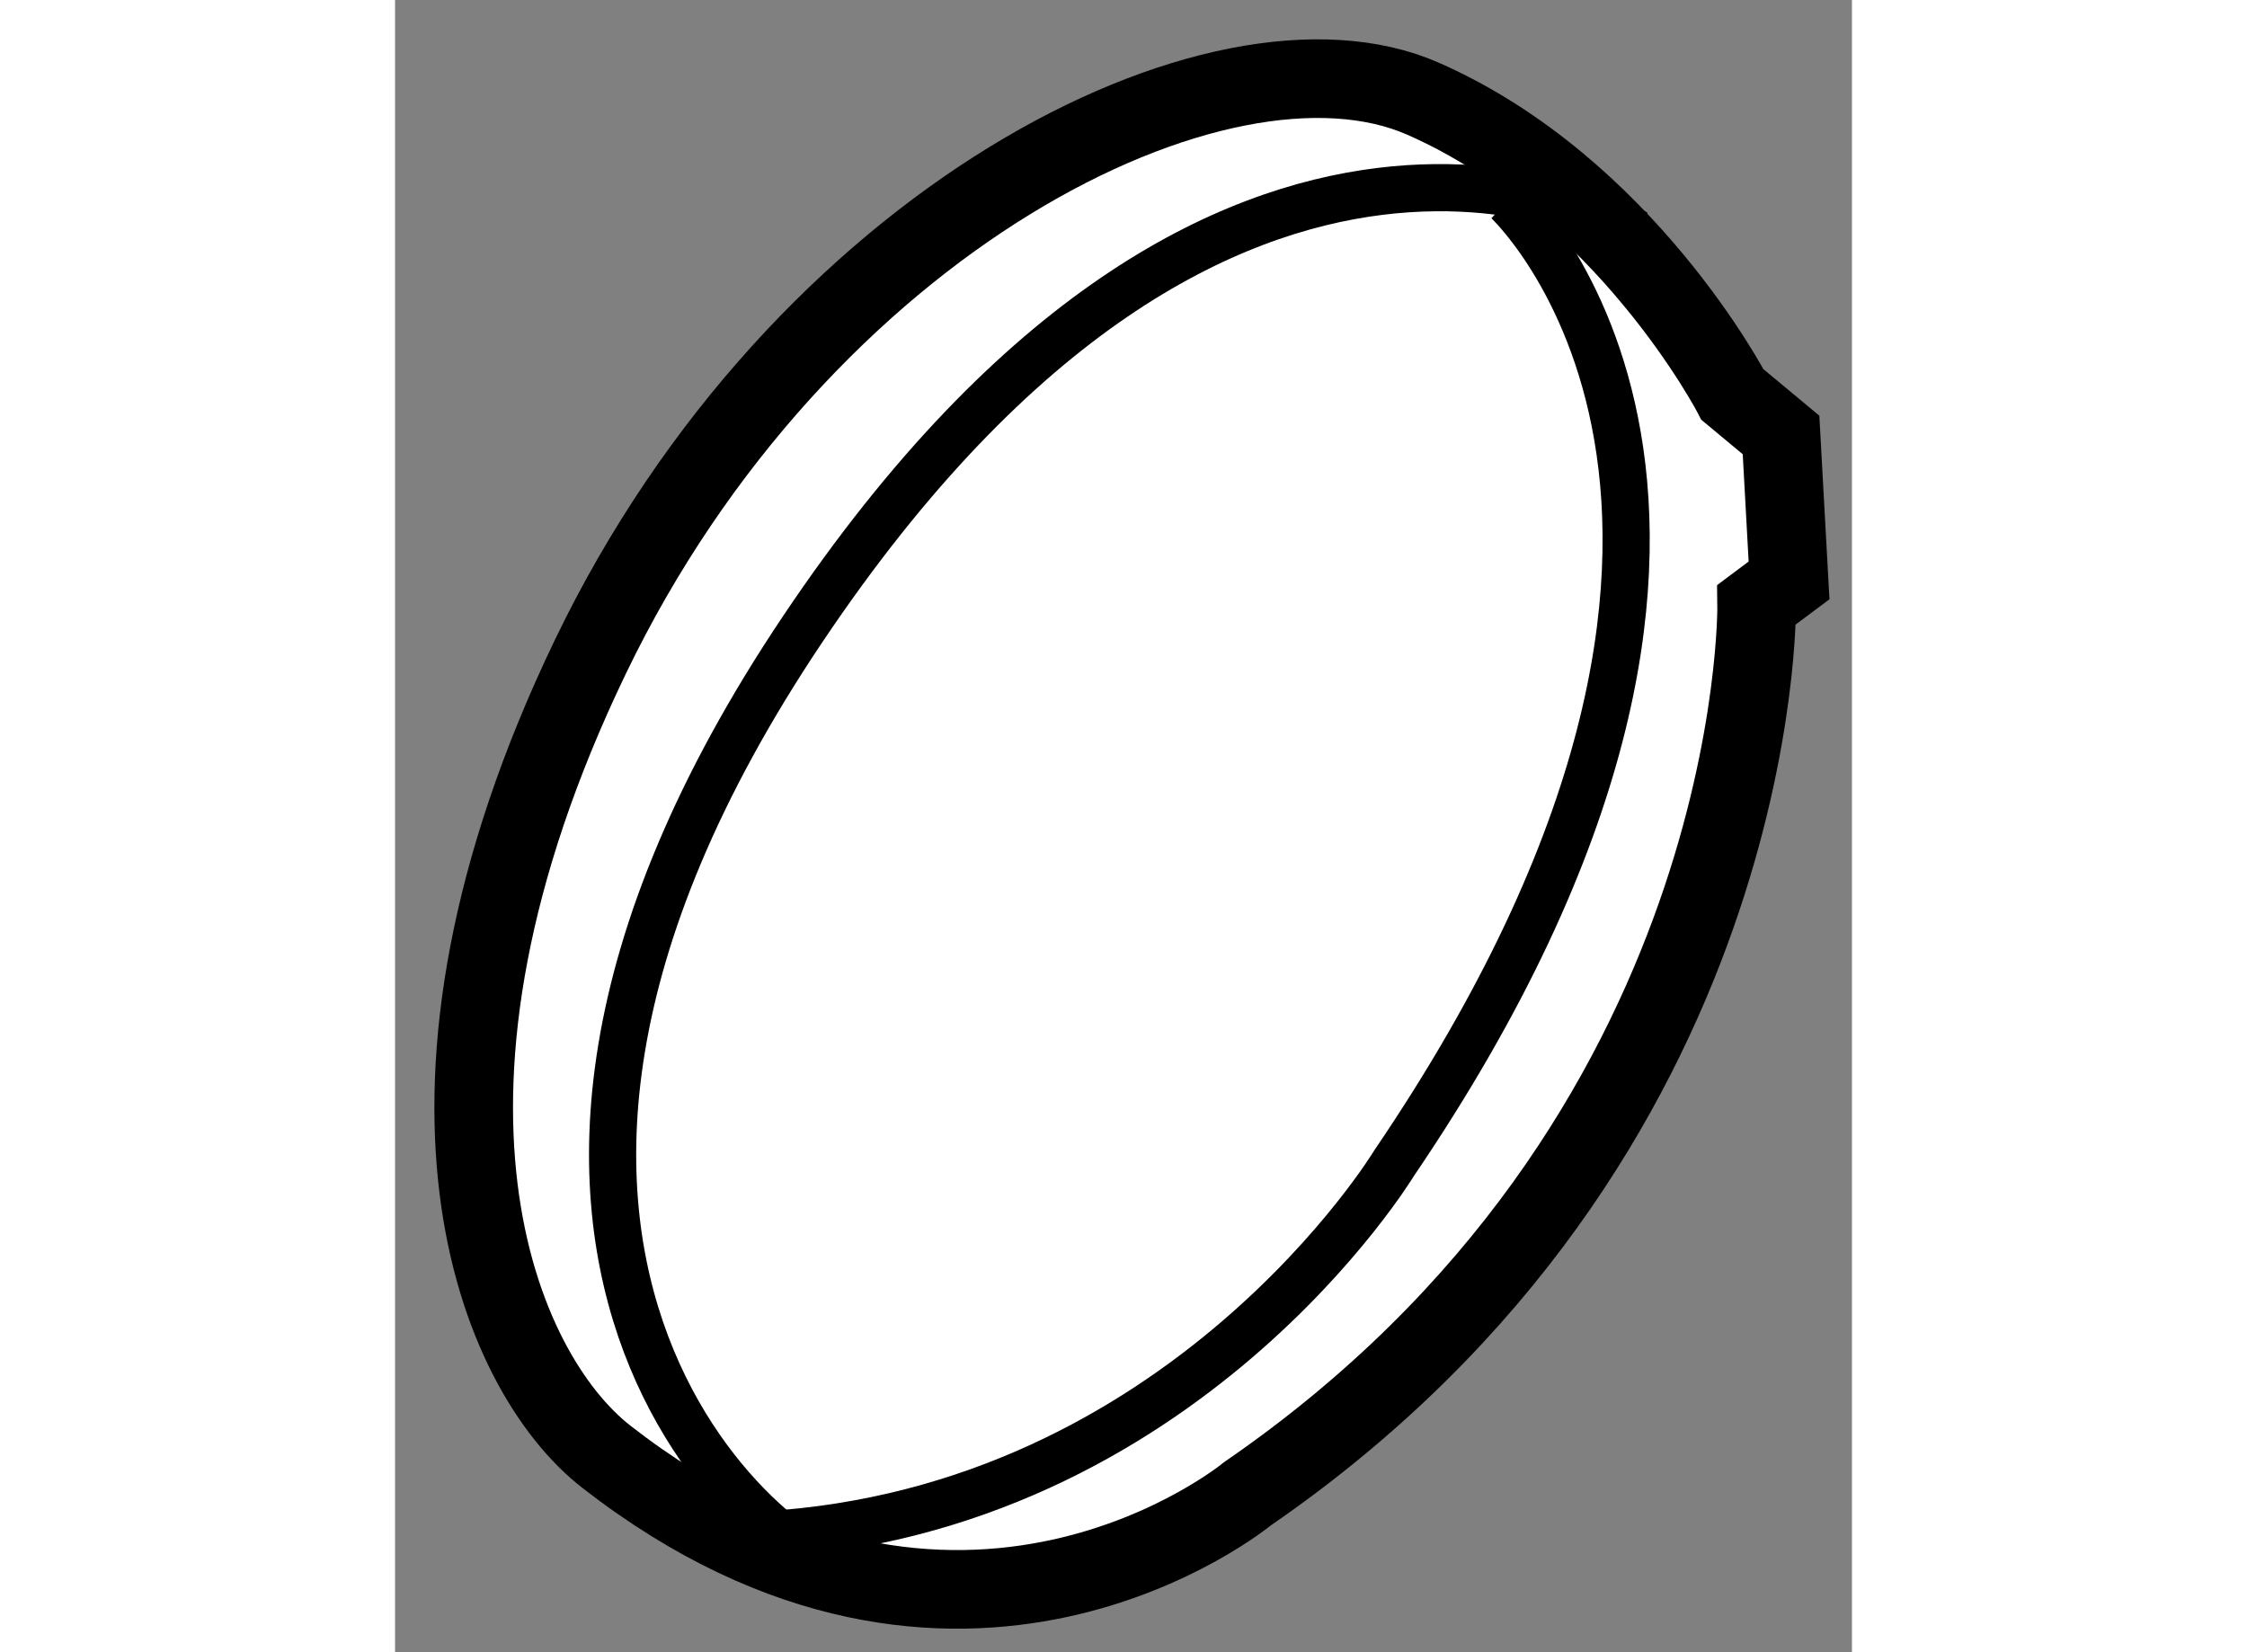
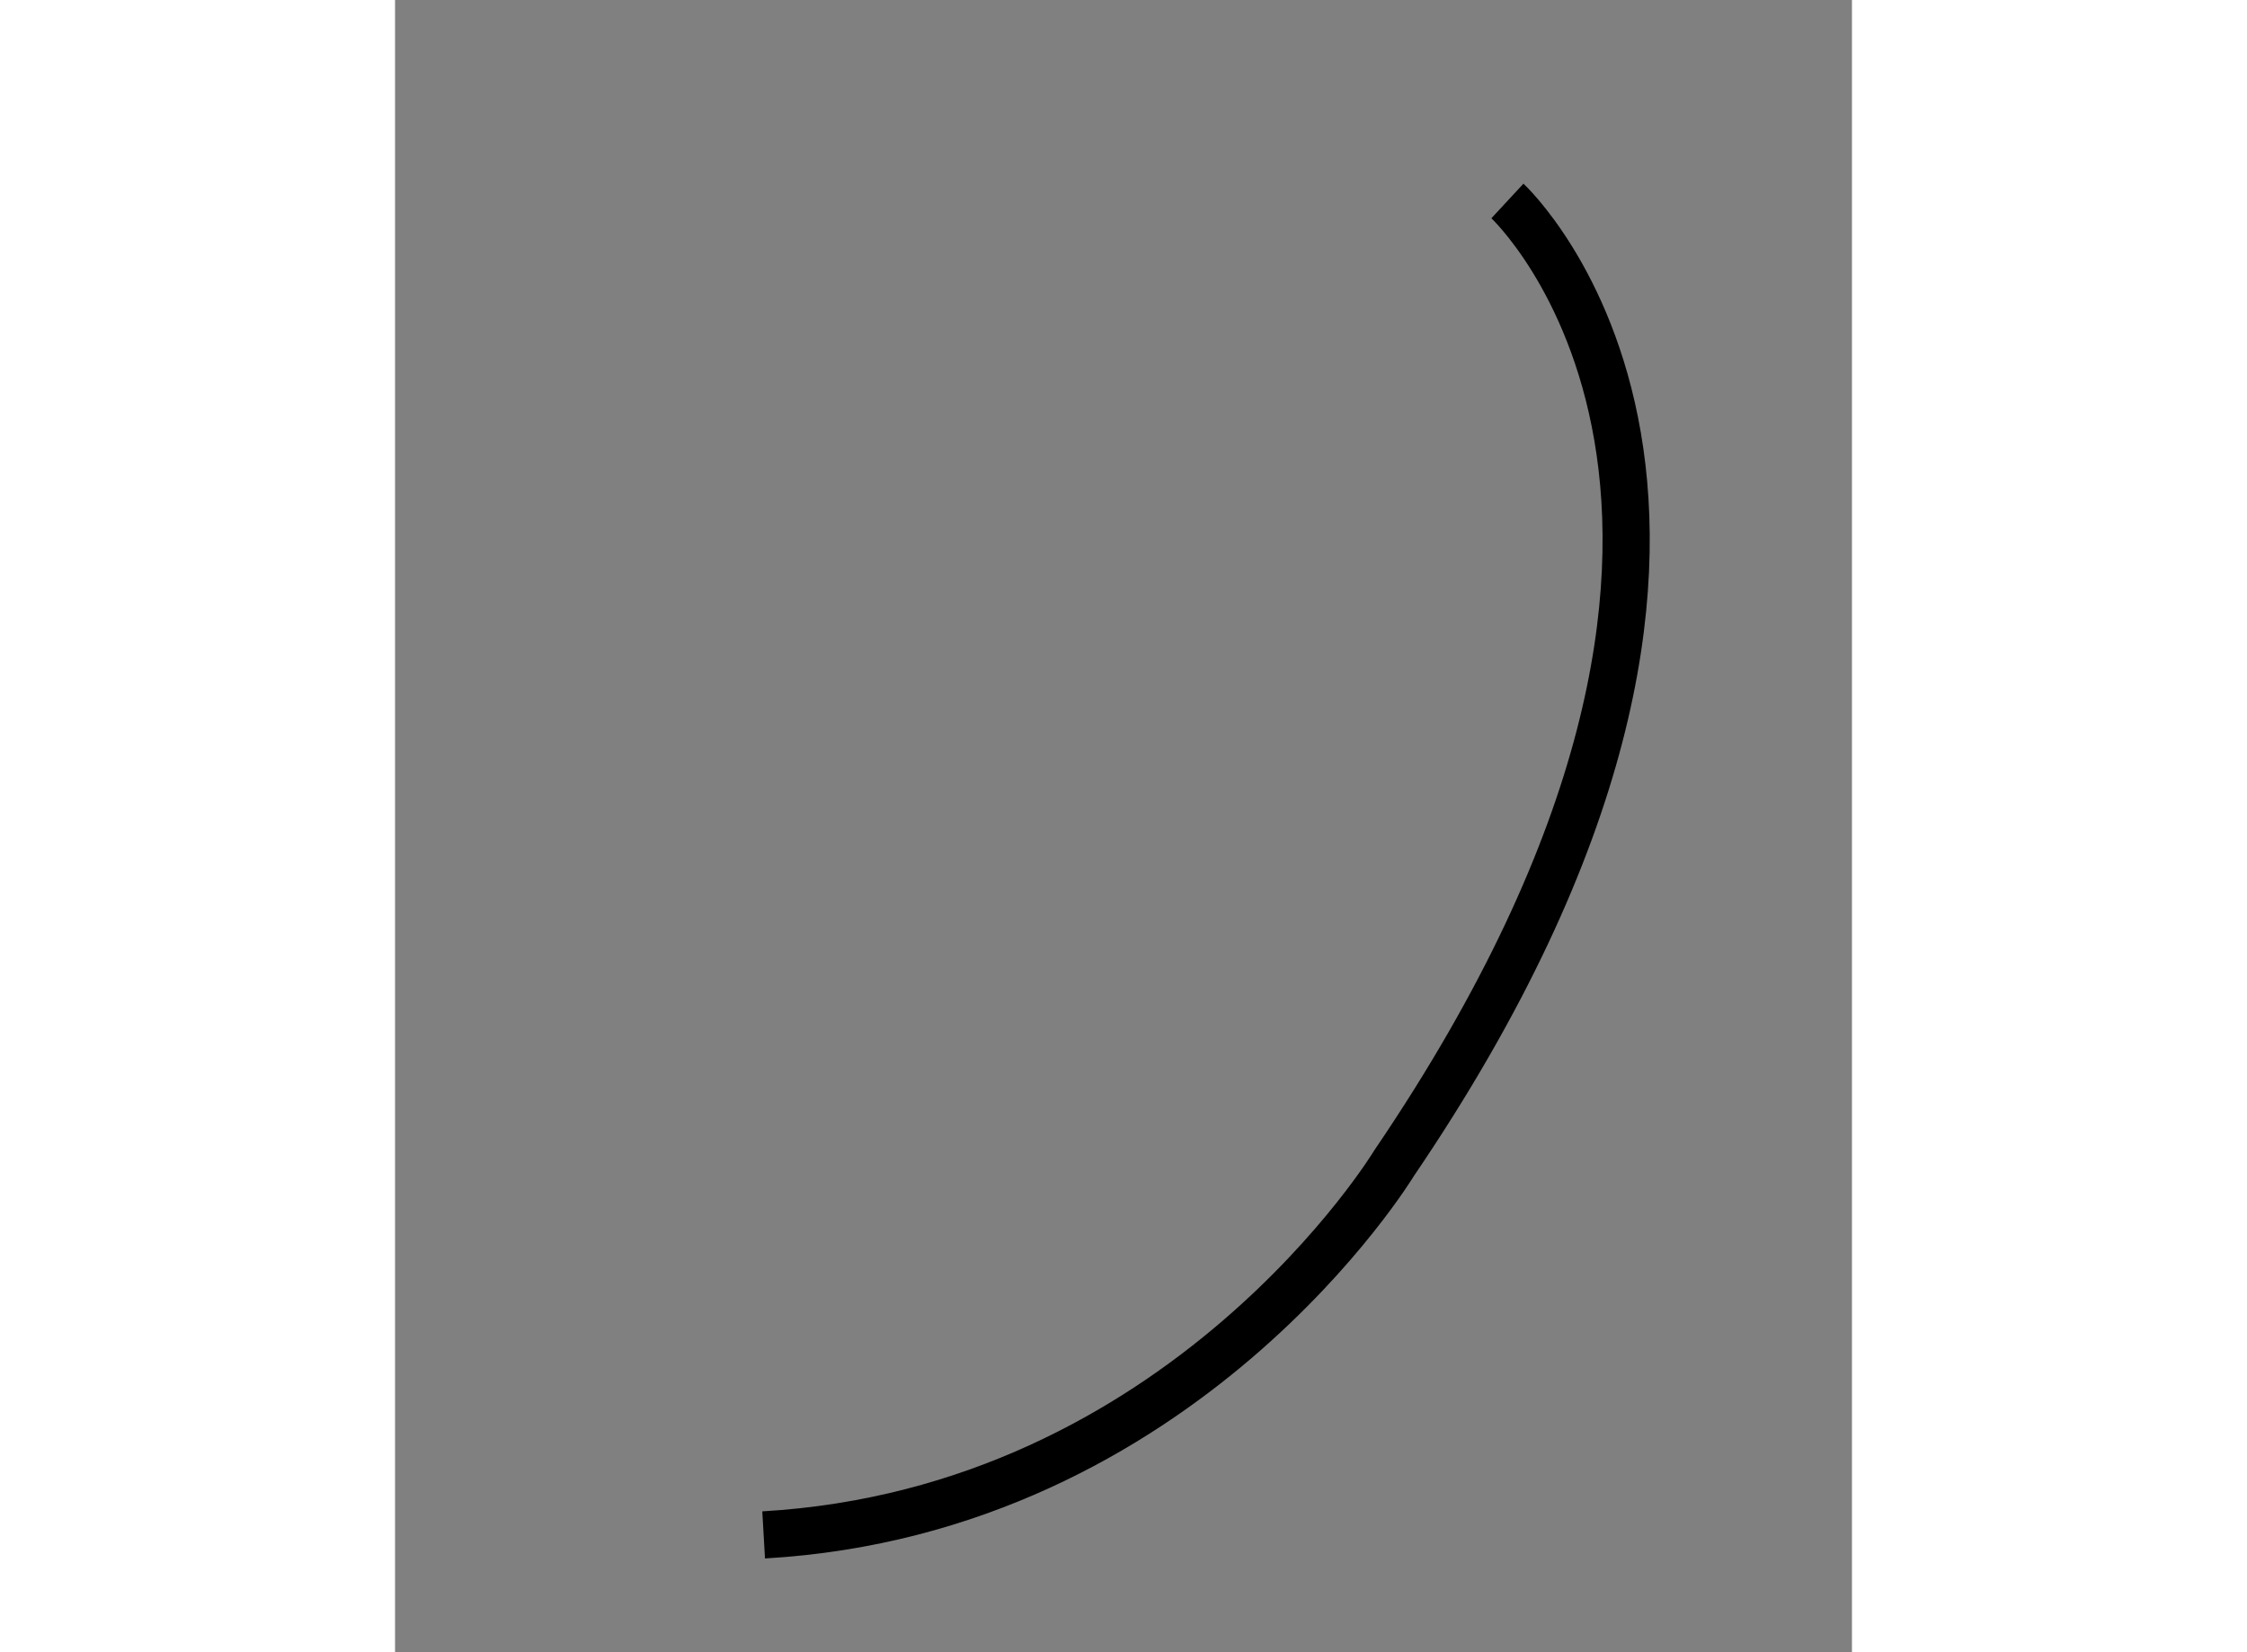
<svg xmlns="http://www.w3.org/2000/svg" version="1.1" x="0px" y="0px" width="244.8px" height="180px" viewBox="90.234 111.192 9.265 10.507" enable-background="new 0 0 244.8 180" xml:space="preserve">
  <rect x="90.234" y="111.192" width="9.265" height="10.507" fill="#808080" stroke="none" />
  <g>
-     <path fill="#FFFFFF" stroke="#000000" stroke-width="0.5" d="M91.579,120.457c2.246,1.747,4.075,0.235,4.075,0.235    c3.29-2.262,3.239-5.655,3.239-5.655l0.206-0.154l-0.051-0.925l-0.309-0.257c0,0-0.682-1.315-1.967-1.881    s-3.958,0.771-5.295,3.547C90.14,118.144,90.881,119.914,91.579,120.457z" />
-     <path fill="none" stroke="#000000" stroke-width="0.3" d="M98.122,112.673c0,0-2.571-1.543-5.295,2.519    c-2.725,4.062-0.052,6.066,0.36,6.016" />
    <path fill="none" stroke="#000000" stroke-width="0.3" d="M97.308,112.47c0,0,2.108,1.954-0.72,6.118c0,0-1.336,2.211-4.01,2.365" />
  </g>
</svg>